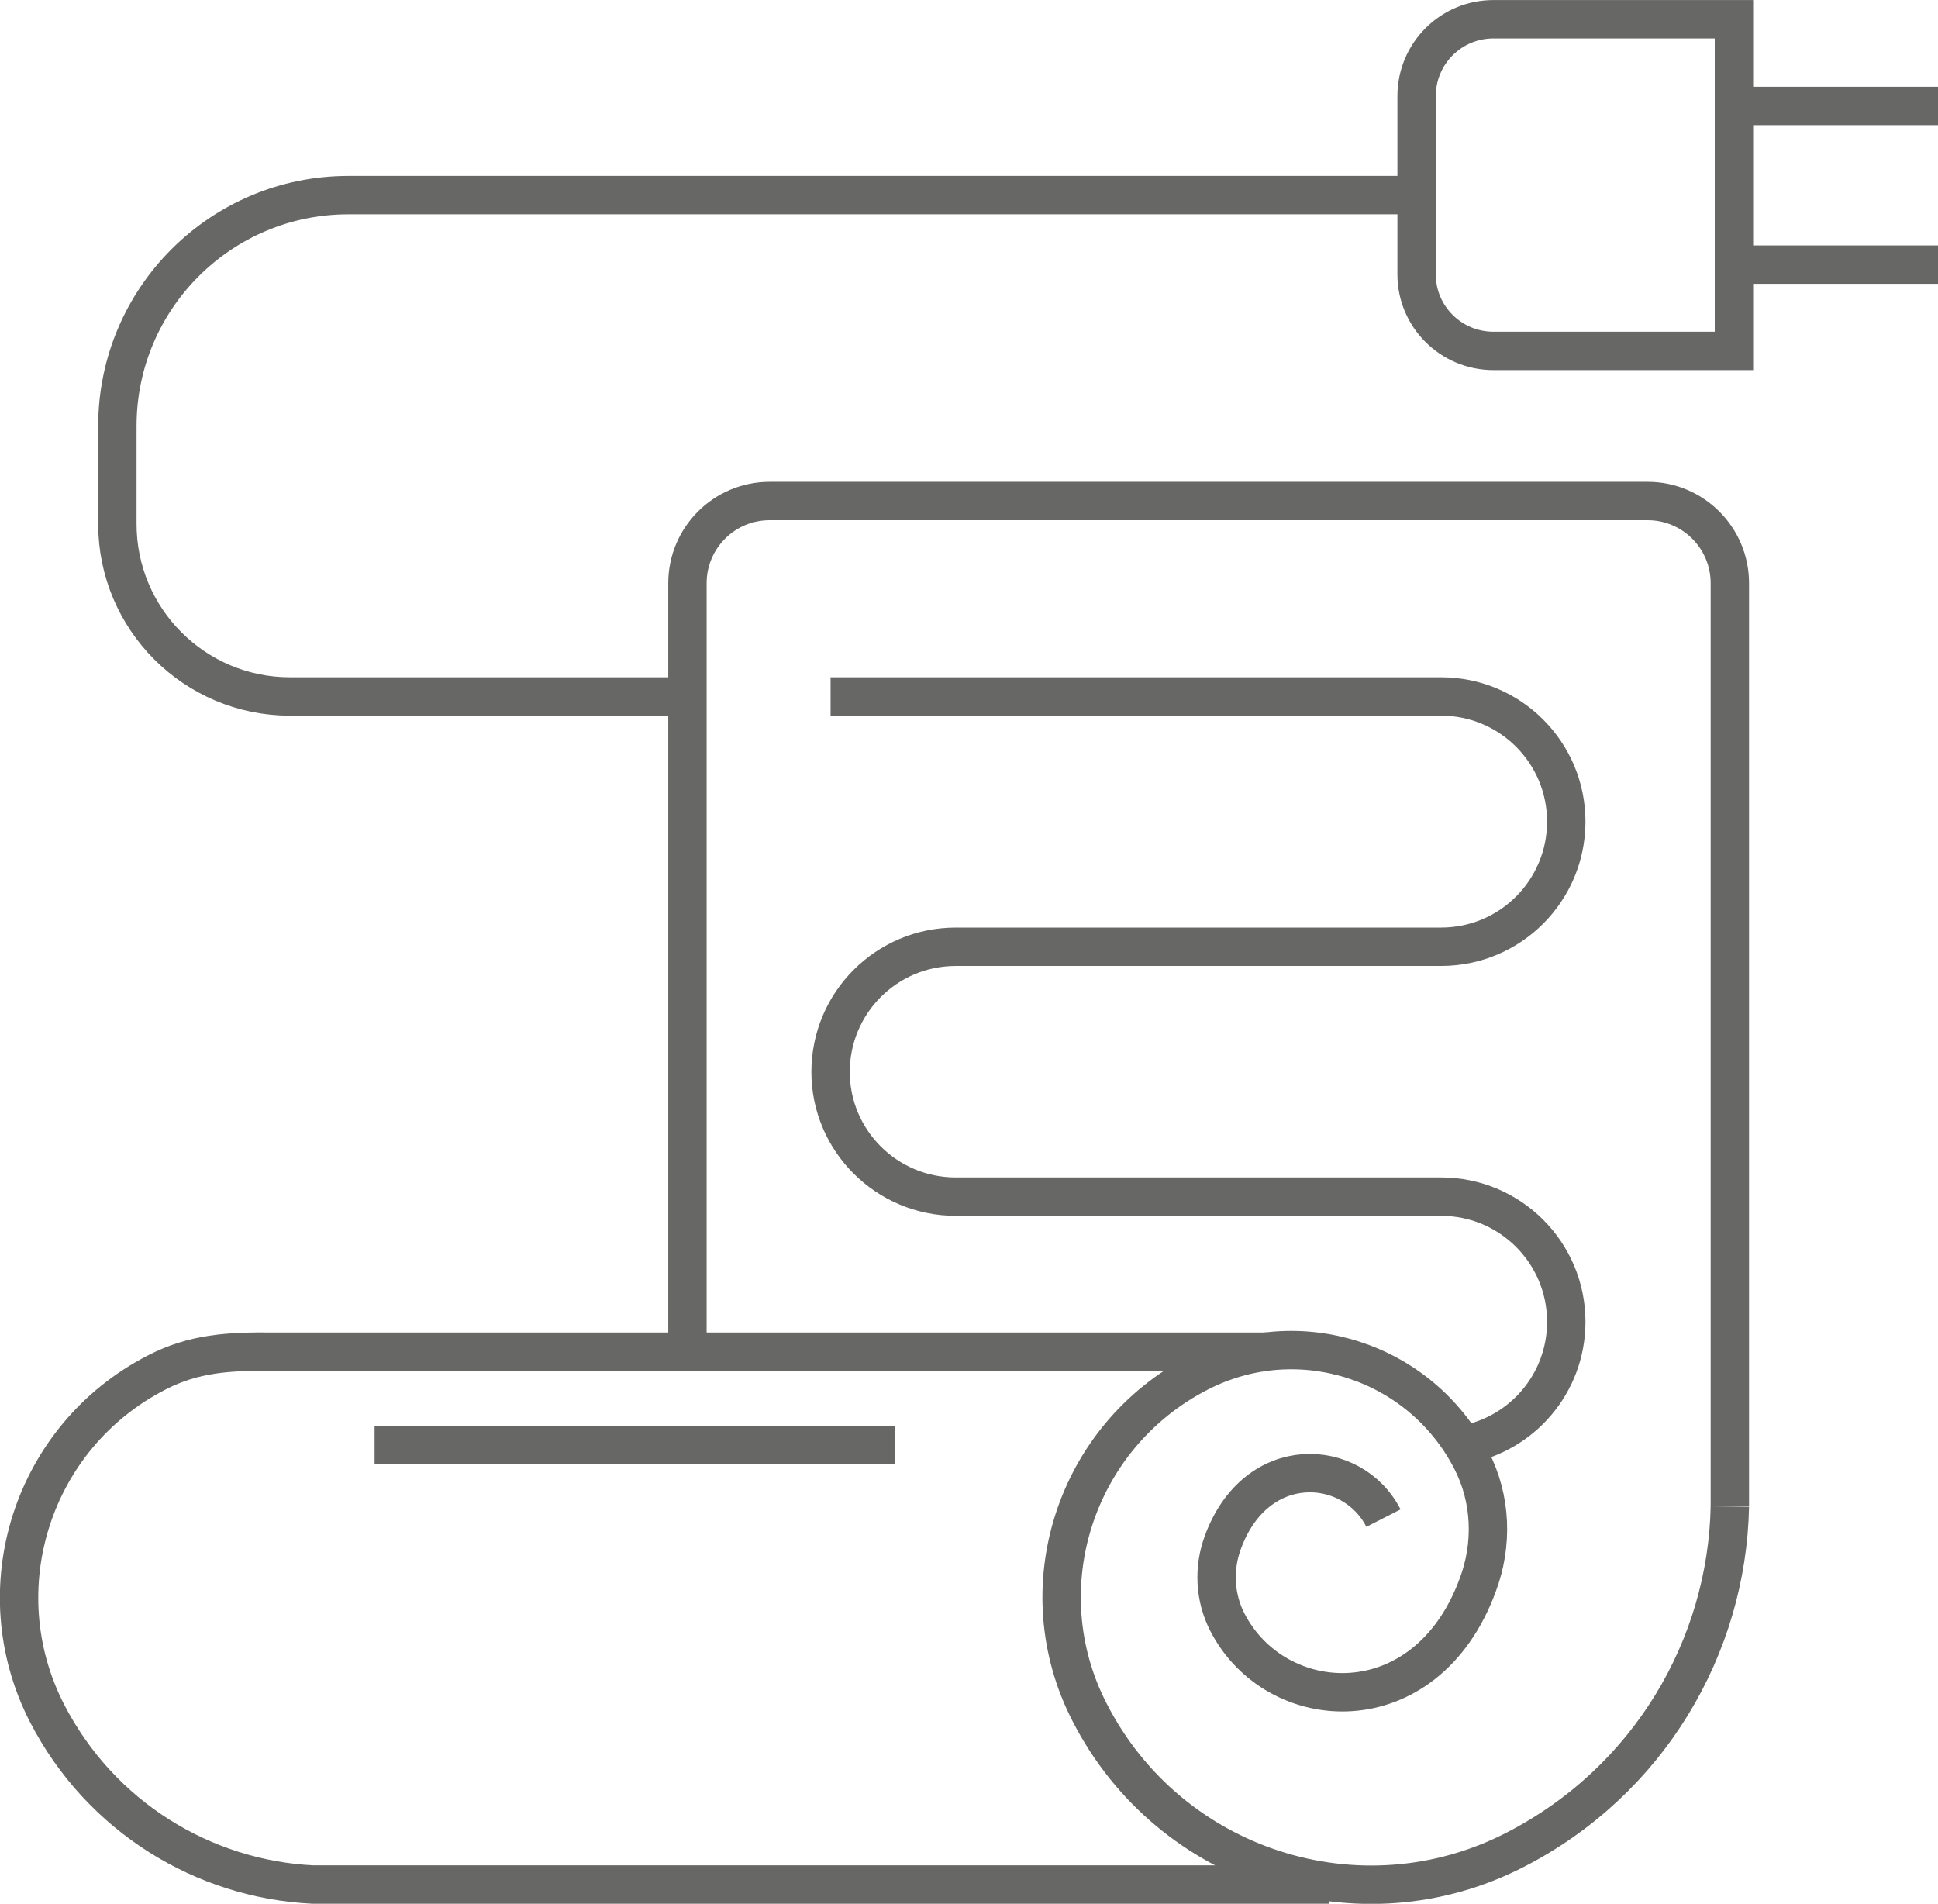
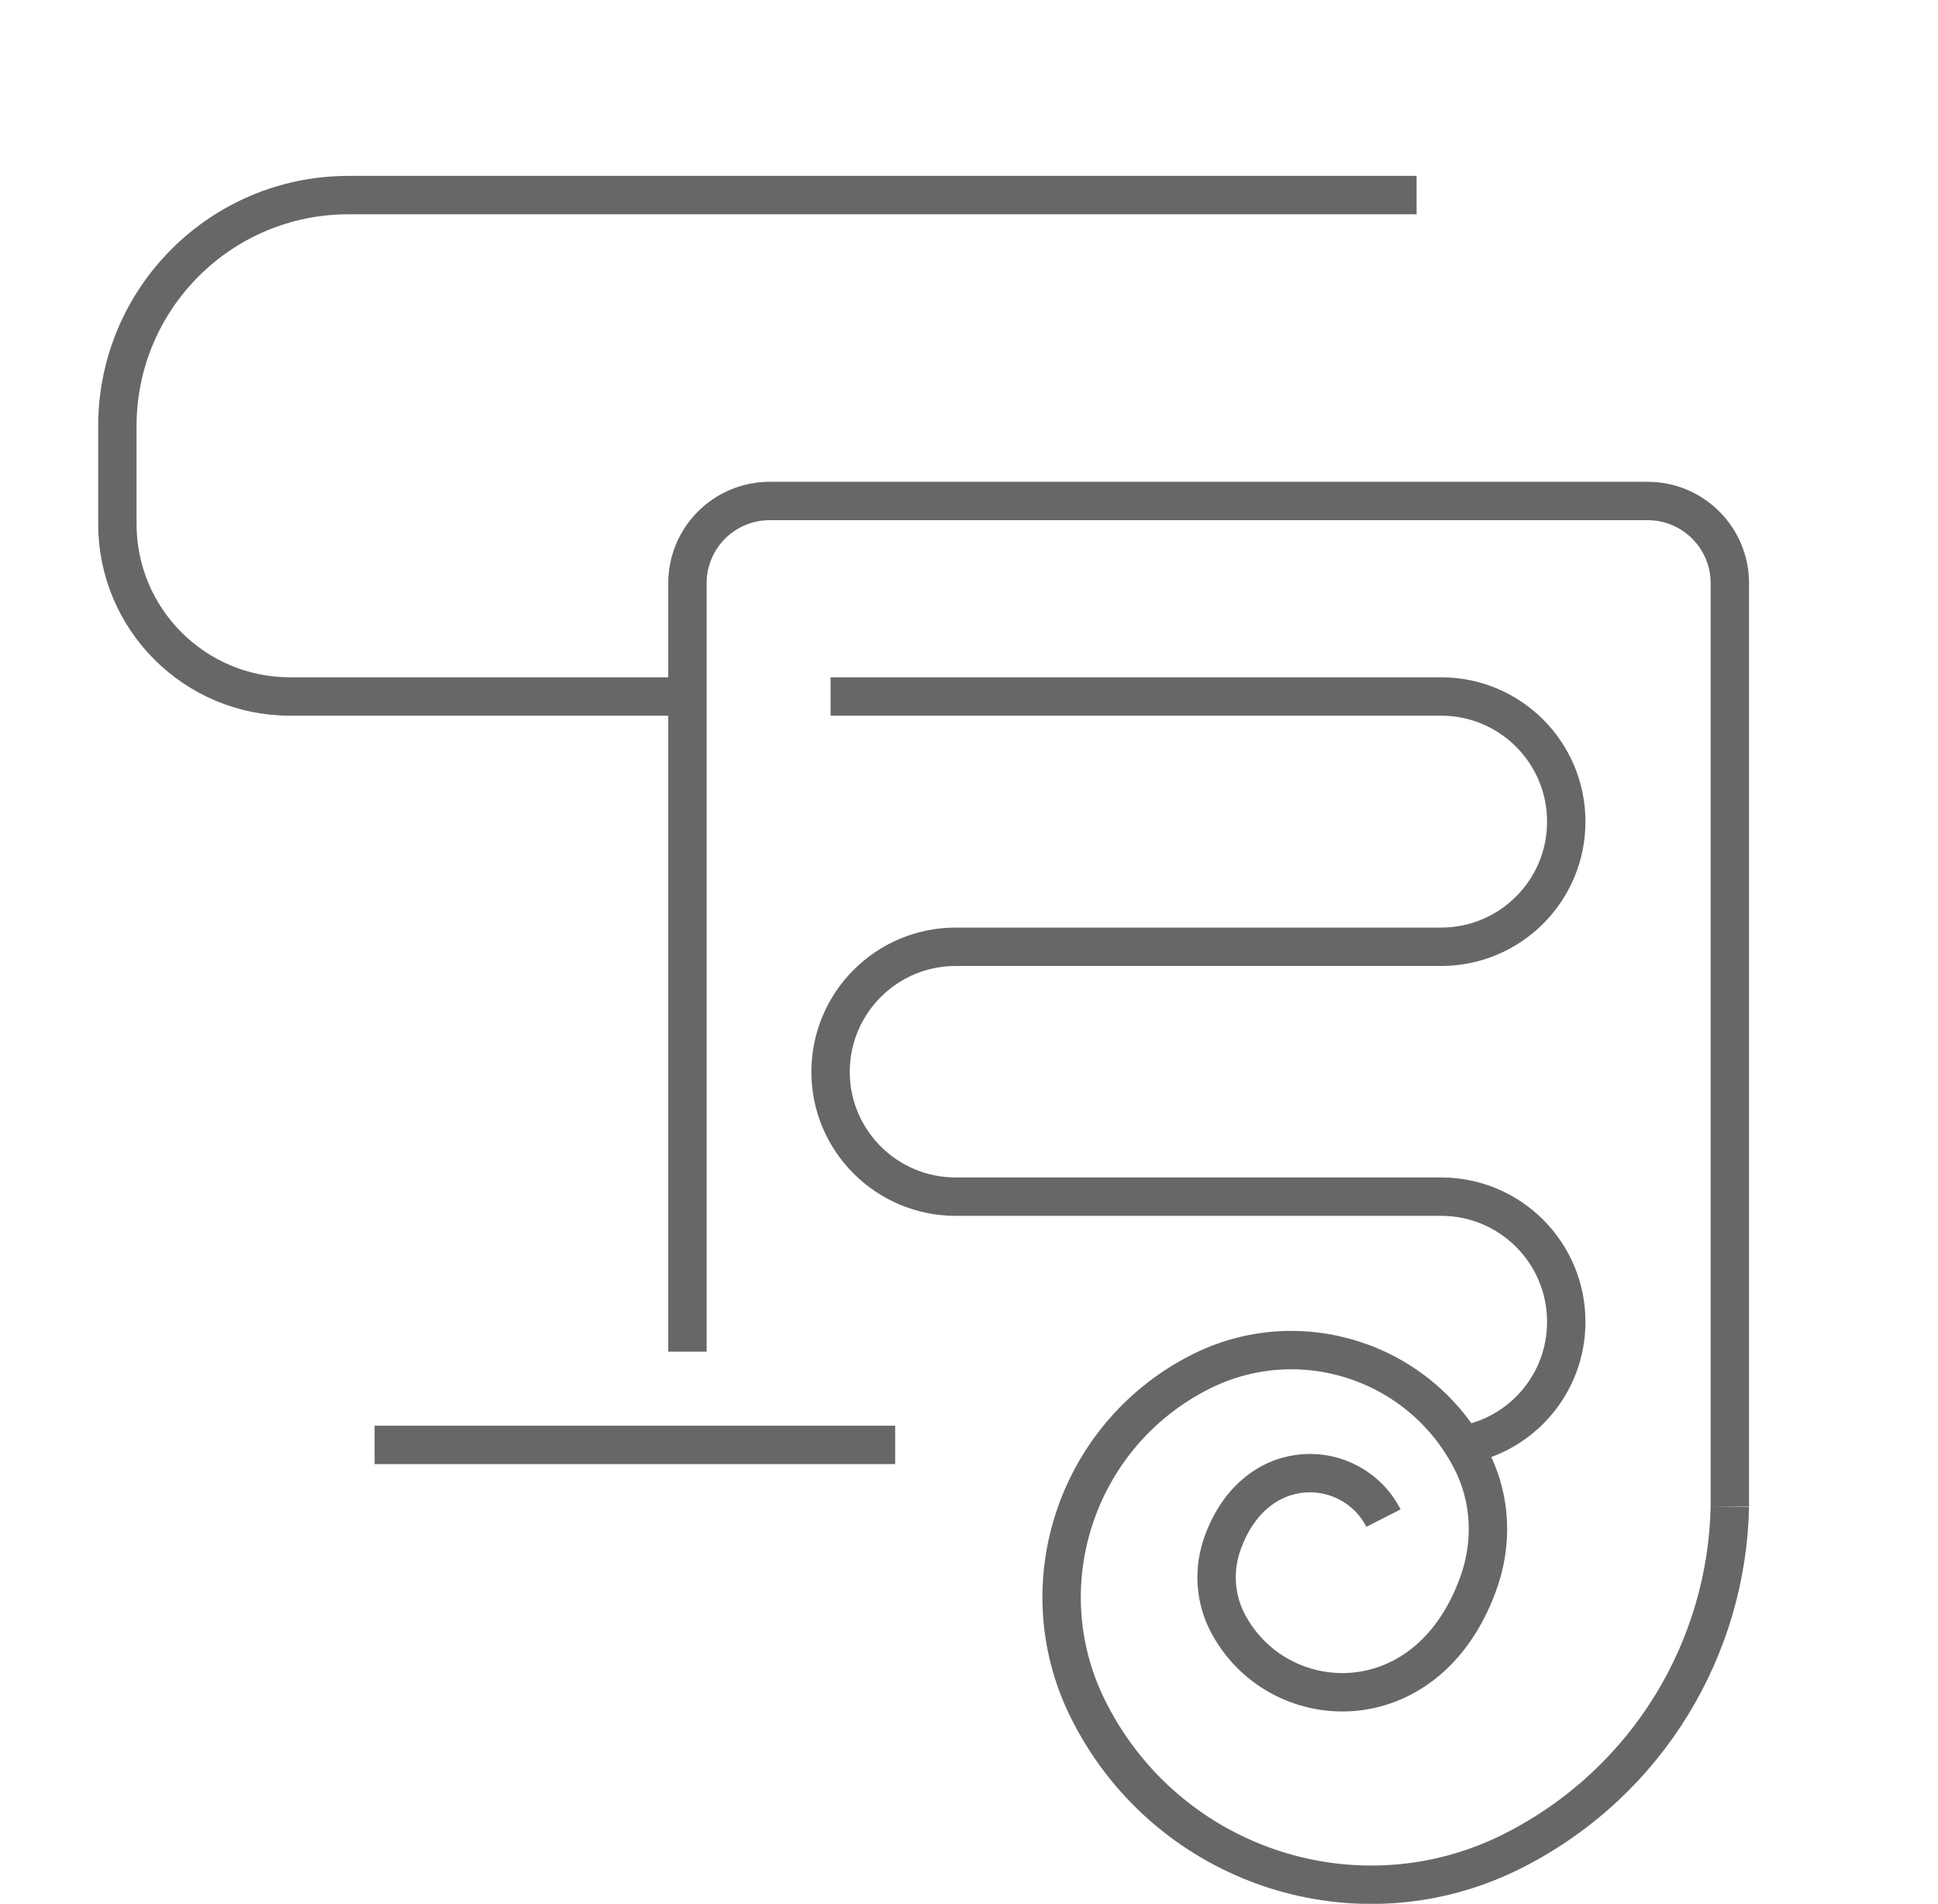
<svg xmlns="http://www.w3.org/2000/svg" xml:space="preserve" width="35.629mm" height="34.998mm" version="1.1" style="shape-rendering:geometricPrecision; text-rendering:geometricPrecision; image-rendering:optimizeQuality; fill-rule:evenodd; clip-rule:evenodd" viewBox="0 0 4739 4655">
  <defs>
    <style type="text/css">
   
    .str0 {stroke:#676766;stroke-width:93.856}
    .fil0 {fill:none;fill-rule:nonzero}
   
  </style>
  </defs>
  <g id="Capa_x0020_1">
-     <path class="fil0 str0" d="M3464 671l0 -436c0,-104 84,-188 188,-188l588 0 0 811 -588 0c-104,0 -188,-84 -188,-187z" />
-     <line class="fil0 str0" x1="4739" y1="259" x2="4240" y2="259" />
-     <line class="fil0 str0" x1="4739" y1="647" x2="4240" y2="647" />
    <path class="fil0 str0" d="M3464 477l-2612 0c-312,0 -565,253 -565,565l0 239c0,233 189,422 422,422l972 0" />
    <path class="fil0 str0" d="M4230 3684l0 -2258c0,-111 -90,-201 -201,-201l-2147 0c-111,0 -201,90 -201,201l0 1879" />
    <path class="fil0 str0" d="M3383 3712c-76,-149 -312,-163 -393,60 -23,63 -20,133 11,194 119,232 485,254 612,-89 38,-100 34,-212 -15,-307 -125,-243 -423,-339 -666,-214 -304,156 -424,529 -267,832 195,380 661,530 1040,335 327,-168 518,-496 525,-839" />
-     <path class="fil0 str0" d="M3099 3305l-2432 0c-109,-1 -193,4 -284,51 -304,156 -424,529 -268,833 131,254 383,406 650,419l2486 0" />
    <path class="fil0 str0" d="M2031 1703l1493 0c169,0 306,137 306,306l0 0c0,169 -137,306 -306,306l-1187 0c-169,0 -306,137 -306,306l0 0c0,168 137,305 306,305l1187 0c169,0 306,137 306,306l0 0c0,151 -109,276 -253,301" />
    <line class="fil0 str0" x1="916" y1="3533" x2="2189" y2="3533" />
  </g>
</svg>